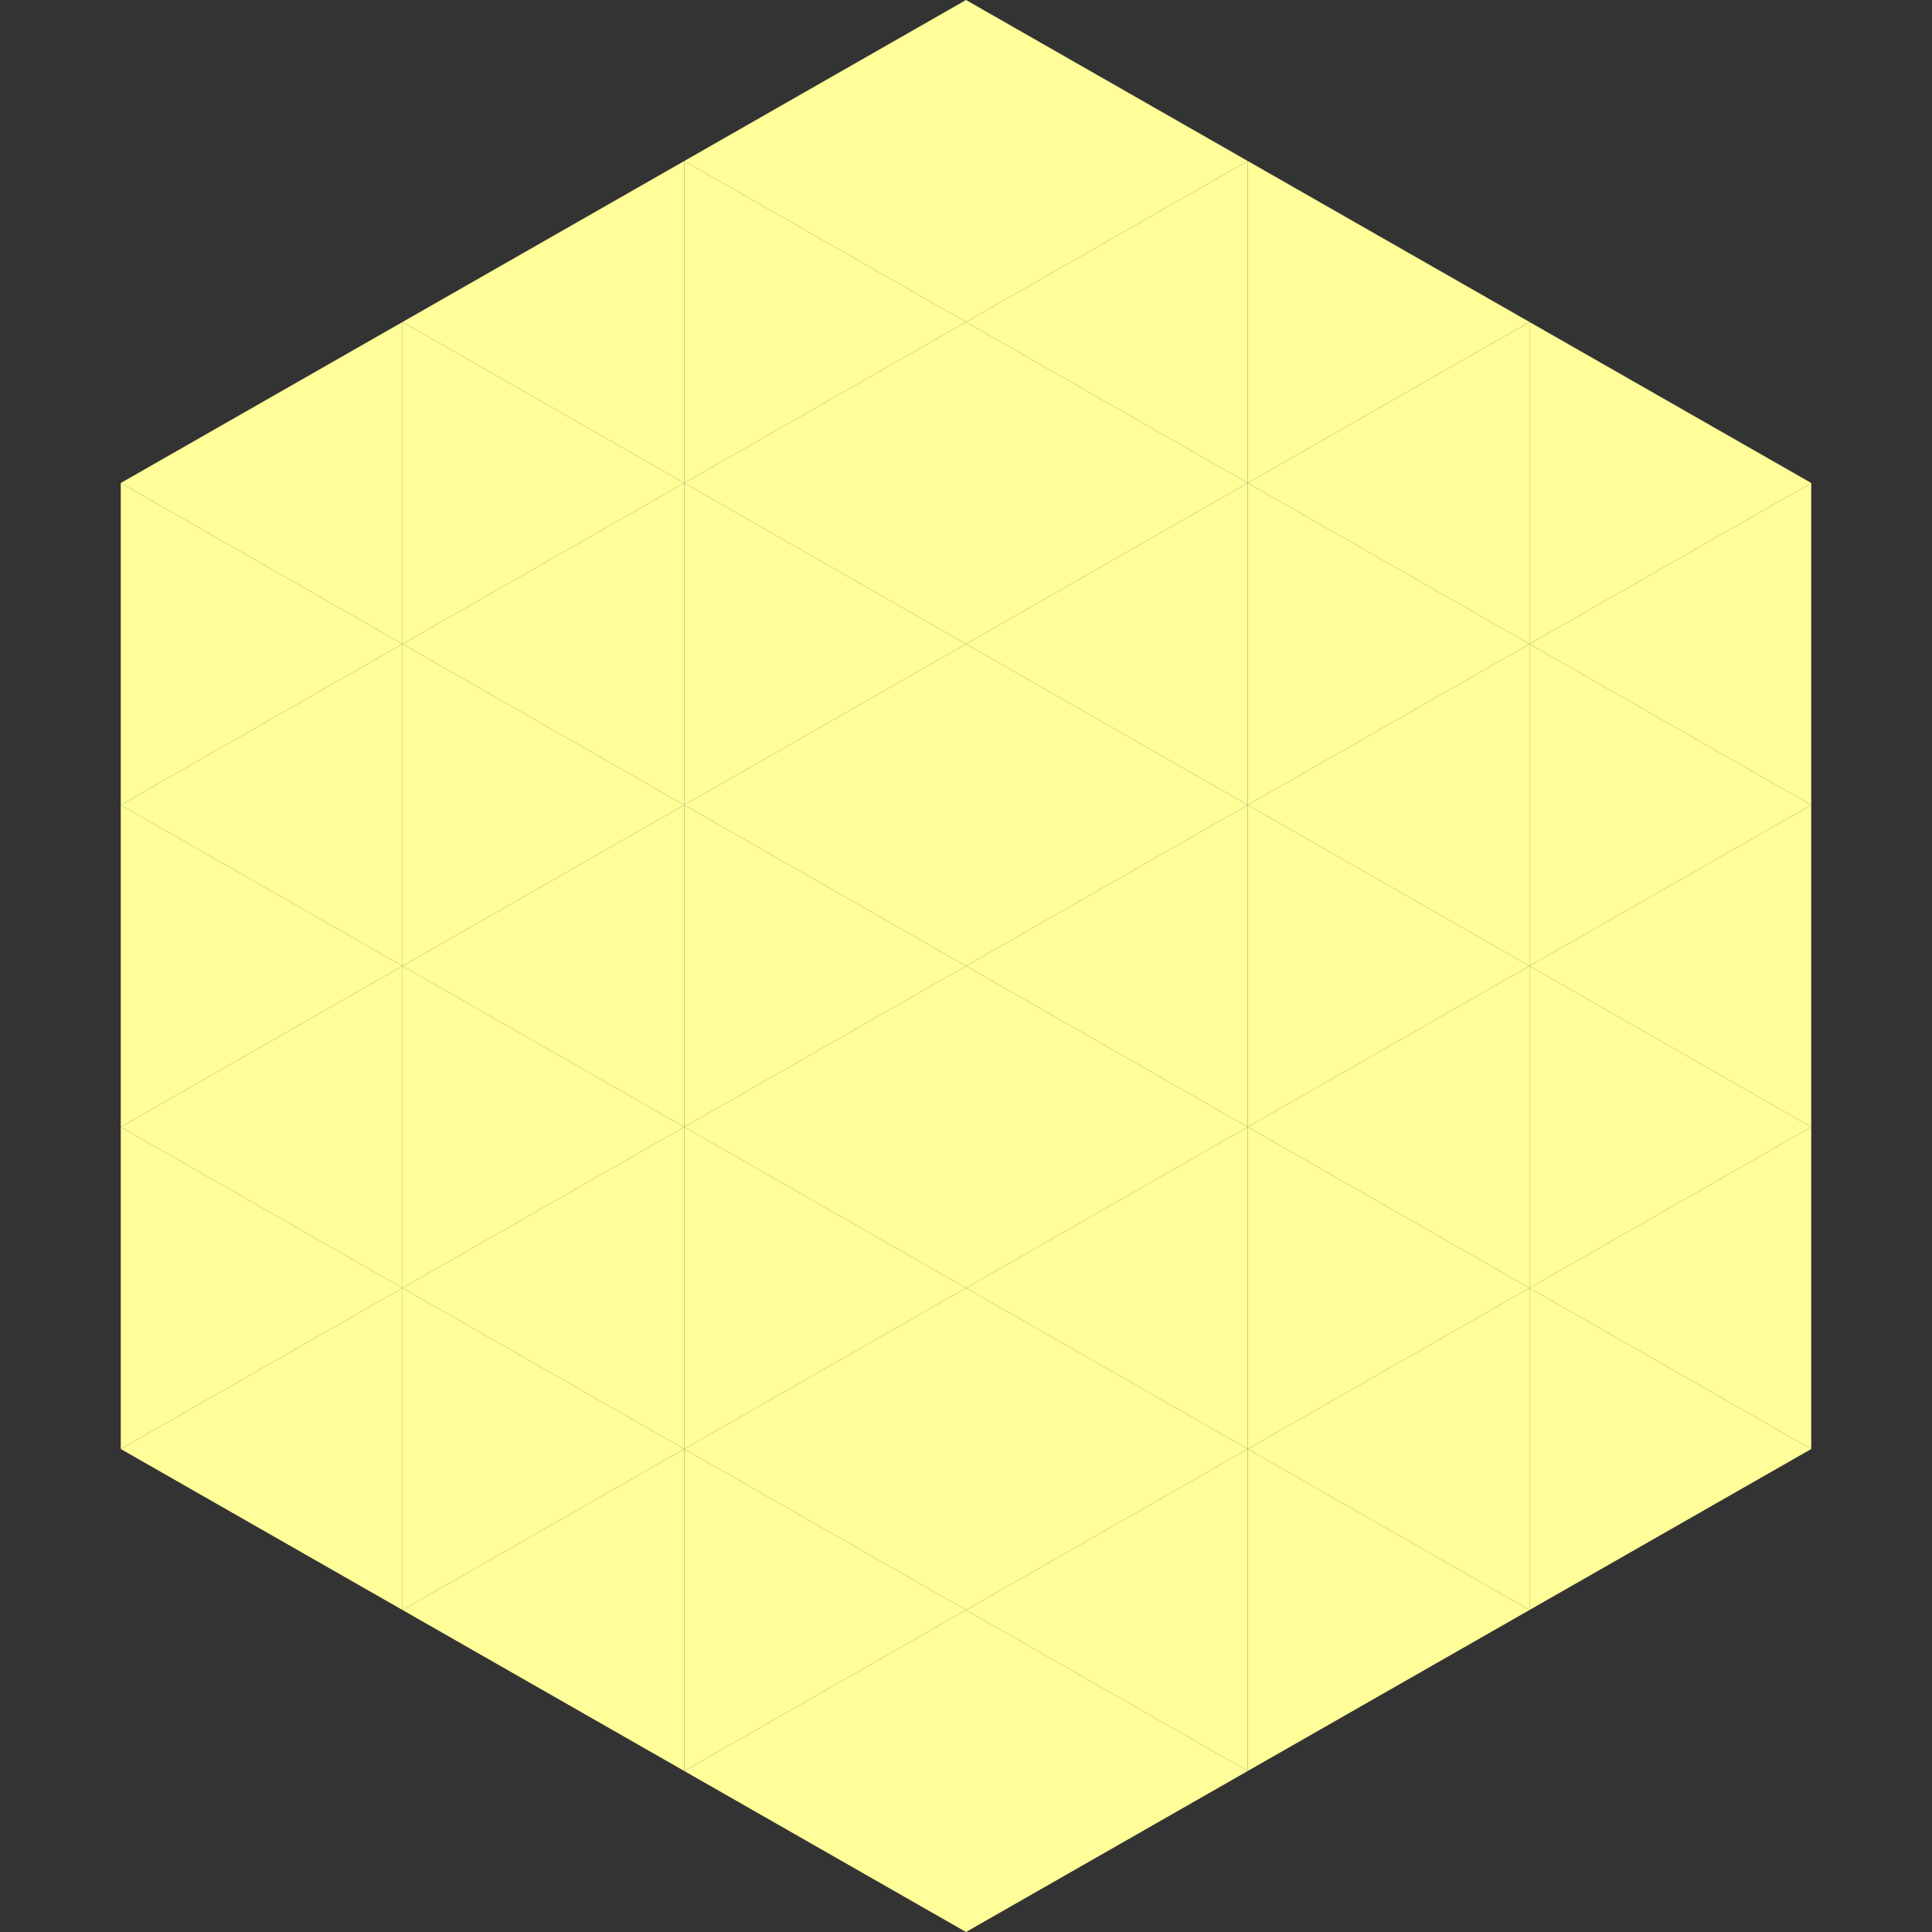
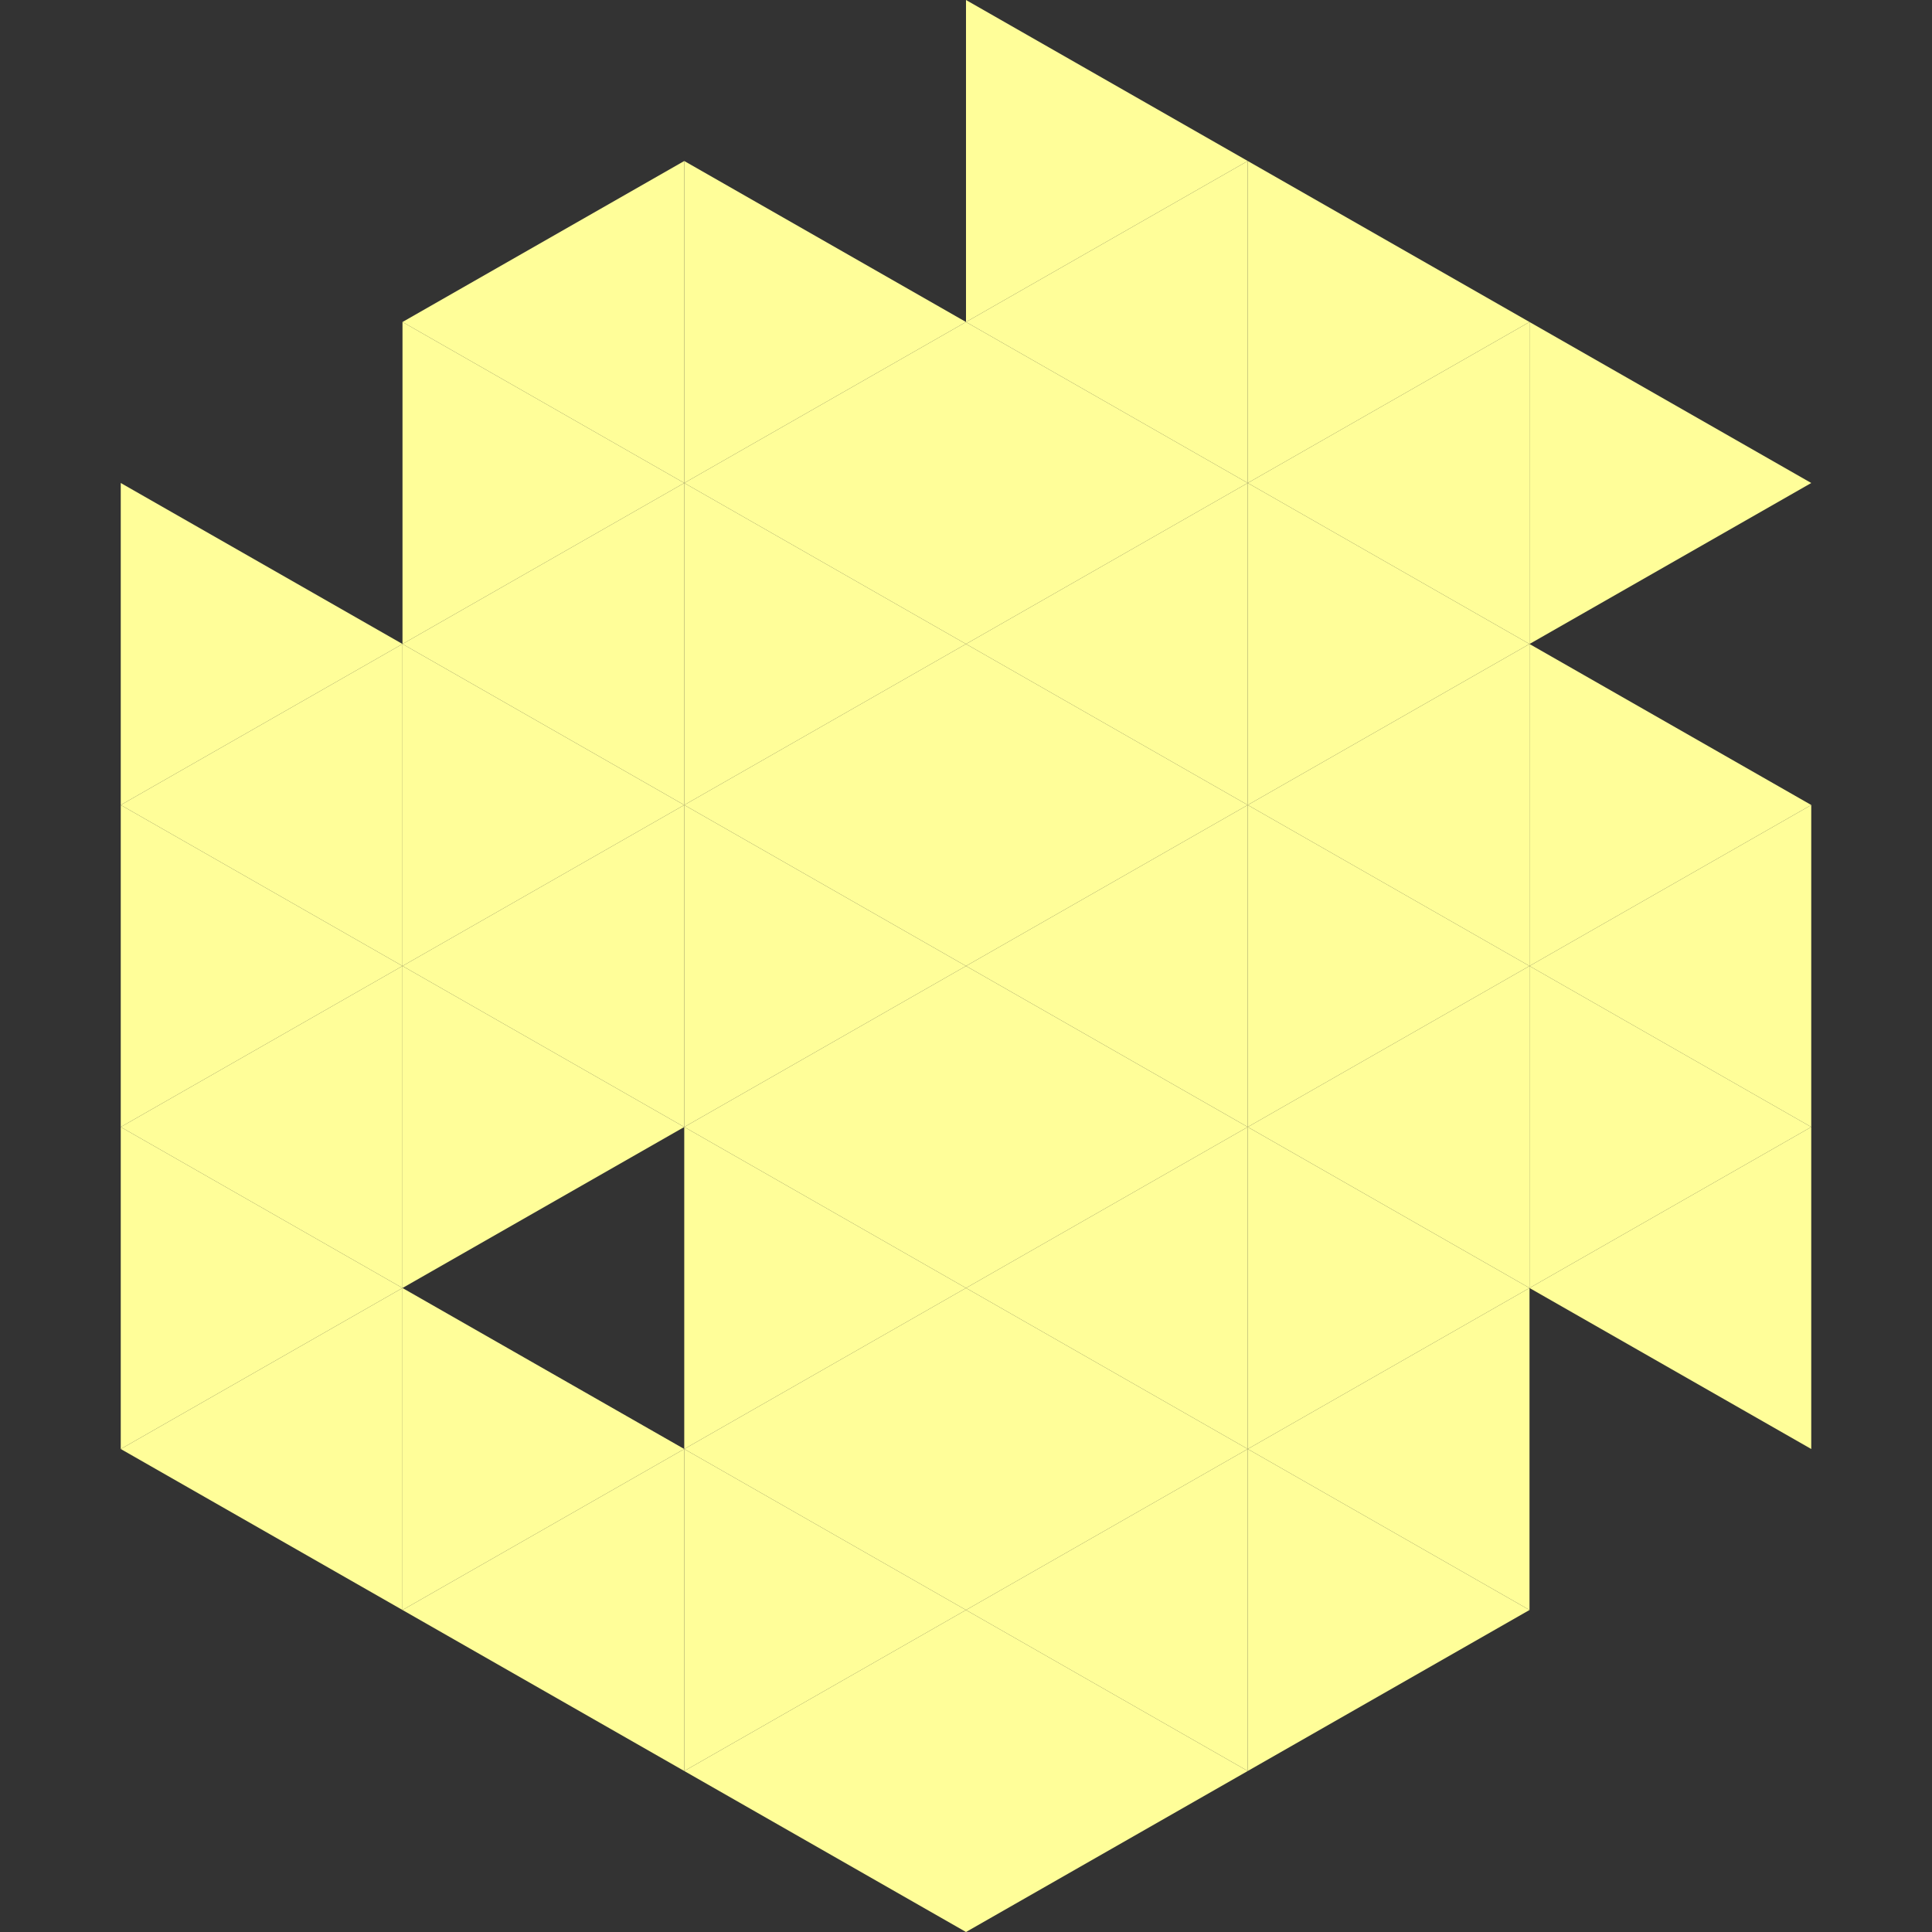
<svg xmlns="http://www.w3.org/2000/svg" width="240" height="240">
  <rect width="100%" height="100%" fill="#333333" stroke="none" />
-   <polygon points="50,40 15,60 50,80" style="fill:rgb(255,254,153)" />
  <polygon points="190,40 225,60 190,80" style="fill:rgb(255,254,153)" />
  <polygon points="15,60 50,80 15,100" style="fill:rgb(255,254,153)" />
-   <polygon points="225,60 190,80 225,100" style="fill:rgb(255,254,153)" />
  <polygon points="50,80 15,100 50,120" style="fill:rgb(255,254,153)" />
  <polygon points="190,80 225,100 190,120" style="fill:rgb(255,254,153)" />
  <polygon points="15,100 50,120 15,140" style="fill:rgb(255,254,153)" />
  <polygon points="225,100 190,120 225,140" style="fill:rgb(255,254,153)" />
  <polygon points="50,120 15,140 50,160" style="fill:rgb(255,254,153)" />
  <polygon points="190,120 225,140 190,160" style="fill:rgb(255,254,153)" />
  <polygon points="15,140 50,160 15,180" style="fill:rgb(255,254,153)" />
  <polygon points="225,140 190,160 225,180" style="fill:rgb(255,254,153)" />
  <polygon points="50,160 15,180 50,200" style="fill:rgb(255,254,153)" />
-   <polygon points="190,160 225,180 190,200" style="fill:rgb(255,254,153)" />
  <polygon points="15,180 50,200 15,220" style="fill:rgb(255,255,255); fill-opacity:0" />
  <polygon points="225,180 190,200 225,220" style="fill:rgb(255,255,255); fill-opacity:0" />
  <polygon points="50,0 85,20 50,40" style="fill:rgb(255,255,255); fill-opacity:0" />
  <polygon points="190,0 155,20 190,40" style="fill:rgb(255,255,255); fill-opacity:0" />
  <polygon points="85,20 50,40 85,60" style="fill:rgb(255,254,153)" />
  <polygon points="155,20 190,40 155,60" style="fill:rgb(255,254,153)" />
  <polygon points="50,40 85,60 50,80" style="fill:rgb(255,254,153)" />
  <polygon points="190,40 155,60 190,80" style="fill:rgb(255,254,153)" />
  <polygon points="85,60 50,80 85,100" style="fill:rgb(255,254,153)" />
  <polygon points="155,60 190,80 155,100" style="fill:rgb(255,254,153)" />
  <polygon points="50,80 85,100 50,120" style="fill:rgb(255,254,153)" />
  <polygon points="190,80 155,100 190,120" style="fill:rgb(255,254,153)" />
  <polygon points="85,100 50,120 85,140" style="fill:rgb(255,254,153)" />
  <polygon points="155,100 190,120 155,140" style="fill:rgb(255,254,153)" />
  <polygon points="50,120 85,140 50,160" style="fill:rgb(255,254,153)" />
  <polygon points="190,120 155,140 190,160" style="fill:rgb(255,254,153)" />
-   <polygon points="85,140 50,160 85,180" style="fill:rgb(255,254,153)" />
  <polygon points="155,140 190,160 155,180" style="fill:rgb(255,254,153)" />
  <polygon points="50,160 85,180 50,200" style="fill:rgb(255,254,153)" />
  <polygon points="190,160 155,180 190,200" style="fill:rgb(255,254,153)" />
  <polygon points="85,180 50,200 85,220" style="fill:rgb(255,254,153)" />
  <polygon points="155,180 190,200 155,220" style="fill:rgb(255,254,153)" />
-   <polygon points="120,0 85,20 120,40" style="fill:rgb(255,254,153)" />
  <polygon points="120,0 155,20 120,40" style="fill:rgb(255,254,153)" />
  <polygon points="85,20 120,40 85,60" style="fill:rgb(255,254,153)" />
  <polygon points="155,20 120,40 155,60" style="fill:rgb(255,254,153)" />
  <polygon points="120,40 85,60 120,80" style="fill:rgb(255,254,153)" />
  <polygon points="120,40 155,60 120,80" style="fill:rgb(255,254,153)" />
  <polygon points="85,60 120,80 85,100" style="fill:rgb(255,254,153)" />
  <polygon points="155,60 120,80 155,100" style="fill:rgb(255,254,153)" />
  <polygon points="120,80 85,100 120,120" style="fill:rgb(255,254,153)" />
  <polygon points="120,80 155,100 120,120" style="fill:rgb(255,254,153)" />
  <polygon points="85,100 120,120 85,140" style="fill:rgb(255,254,153)" />
  <polygon points="155,100 120,120 155,140" style="fill:rgb(255,254,153)" />
  <polygon points="120,120 85,140 120,160" style="fill:rgb(255,254,153)" />
  <polygon points="120,120 155,140 120,160" style="fill:rgb(255,254,153)" />
  <polygon points="85,140 120,160 85,180" style="fill:rgb(255,254,153)" />
  <polygon points="155,140 120,160 155,180" style="fill:rgb(255,254,153)" />
  <polygon points="120,160 85,180 120,200" style="fill:rgb(255,254,153)" />
  <polygon points="120,160 155,180 120,200" style="fill:rgb(255,254,153)" />
  <polygon points="85,180 120,200 85,220" style="fill:rgb(255,254,153)" />
  <polygon points="155,180 120,200 155,220" style="fill:rgb(255,254,153)" />
  <polygon points="120,200 85,220 120,240" style="fill:rgb(255,254,153)" />
  <polygon points="120,200 155,220 120,240" style="fill:rgb(255,254,153)" />
  <polygon points="85,220 120,240 85,260" style="fill:rgb(255,255,255); fill-opacity:0" />
  <polygon points="155,220 120,240 155,260" style="fill:rgb(255,255,255); fill-opacity:0" />
</svg>